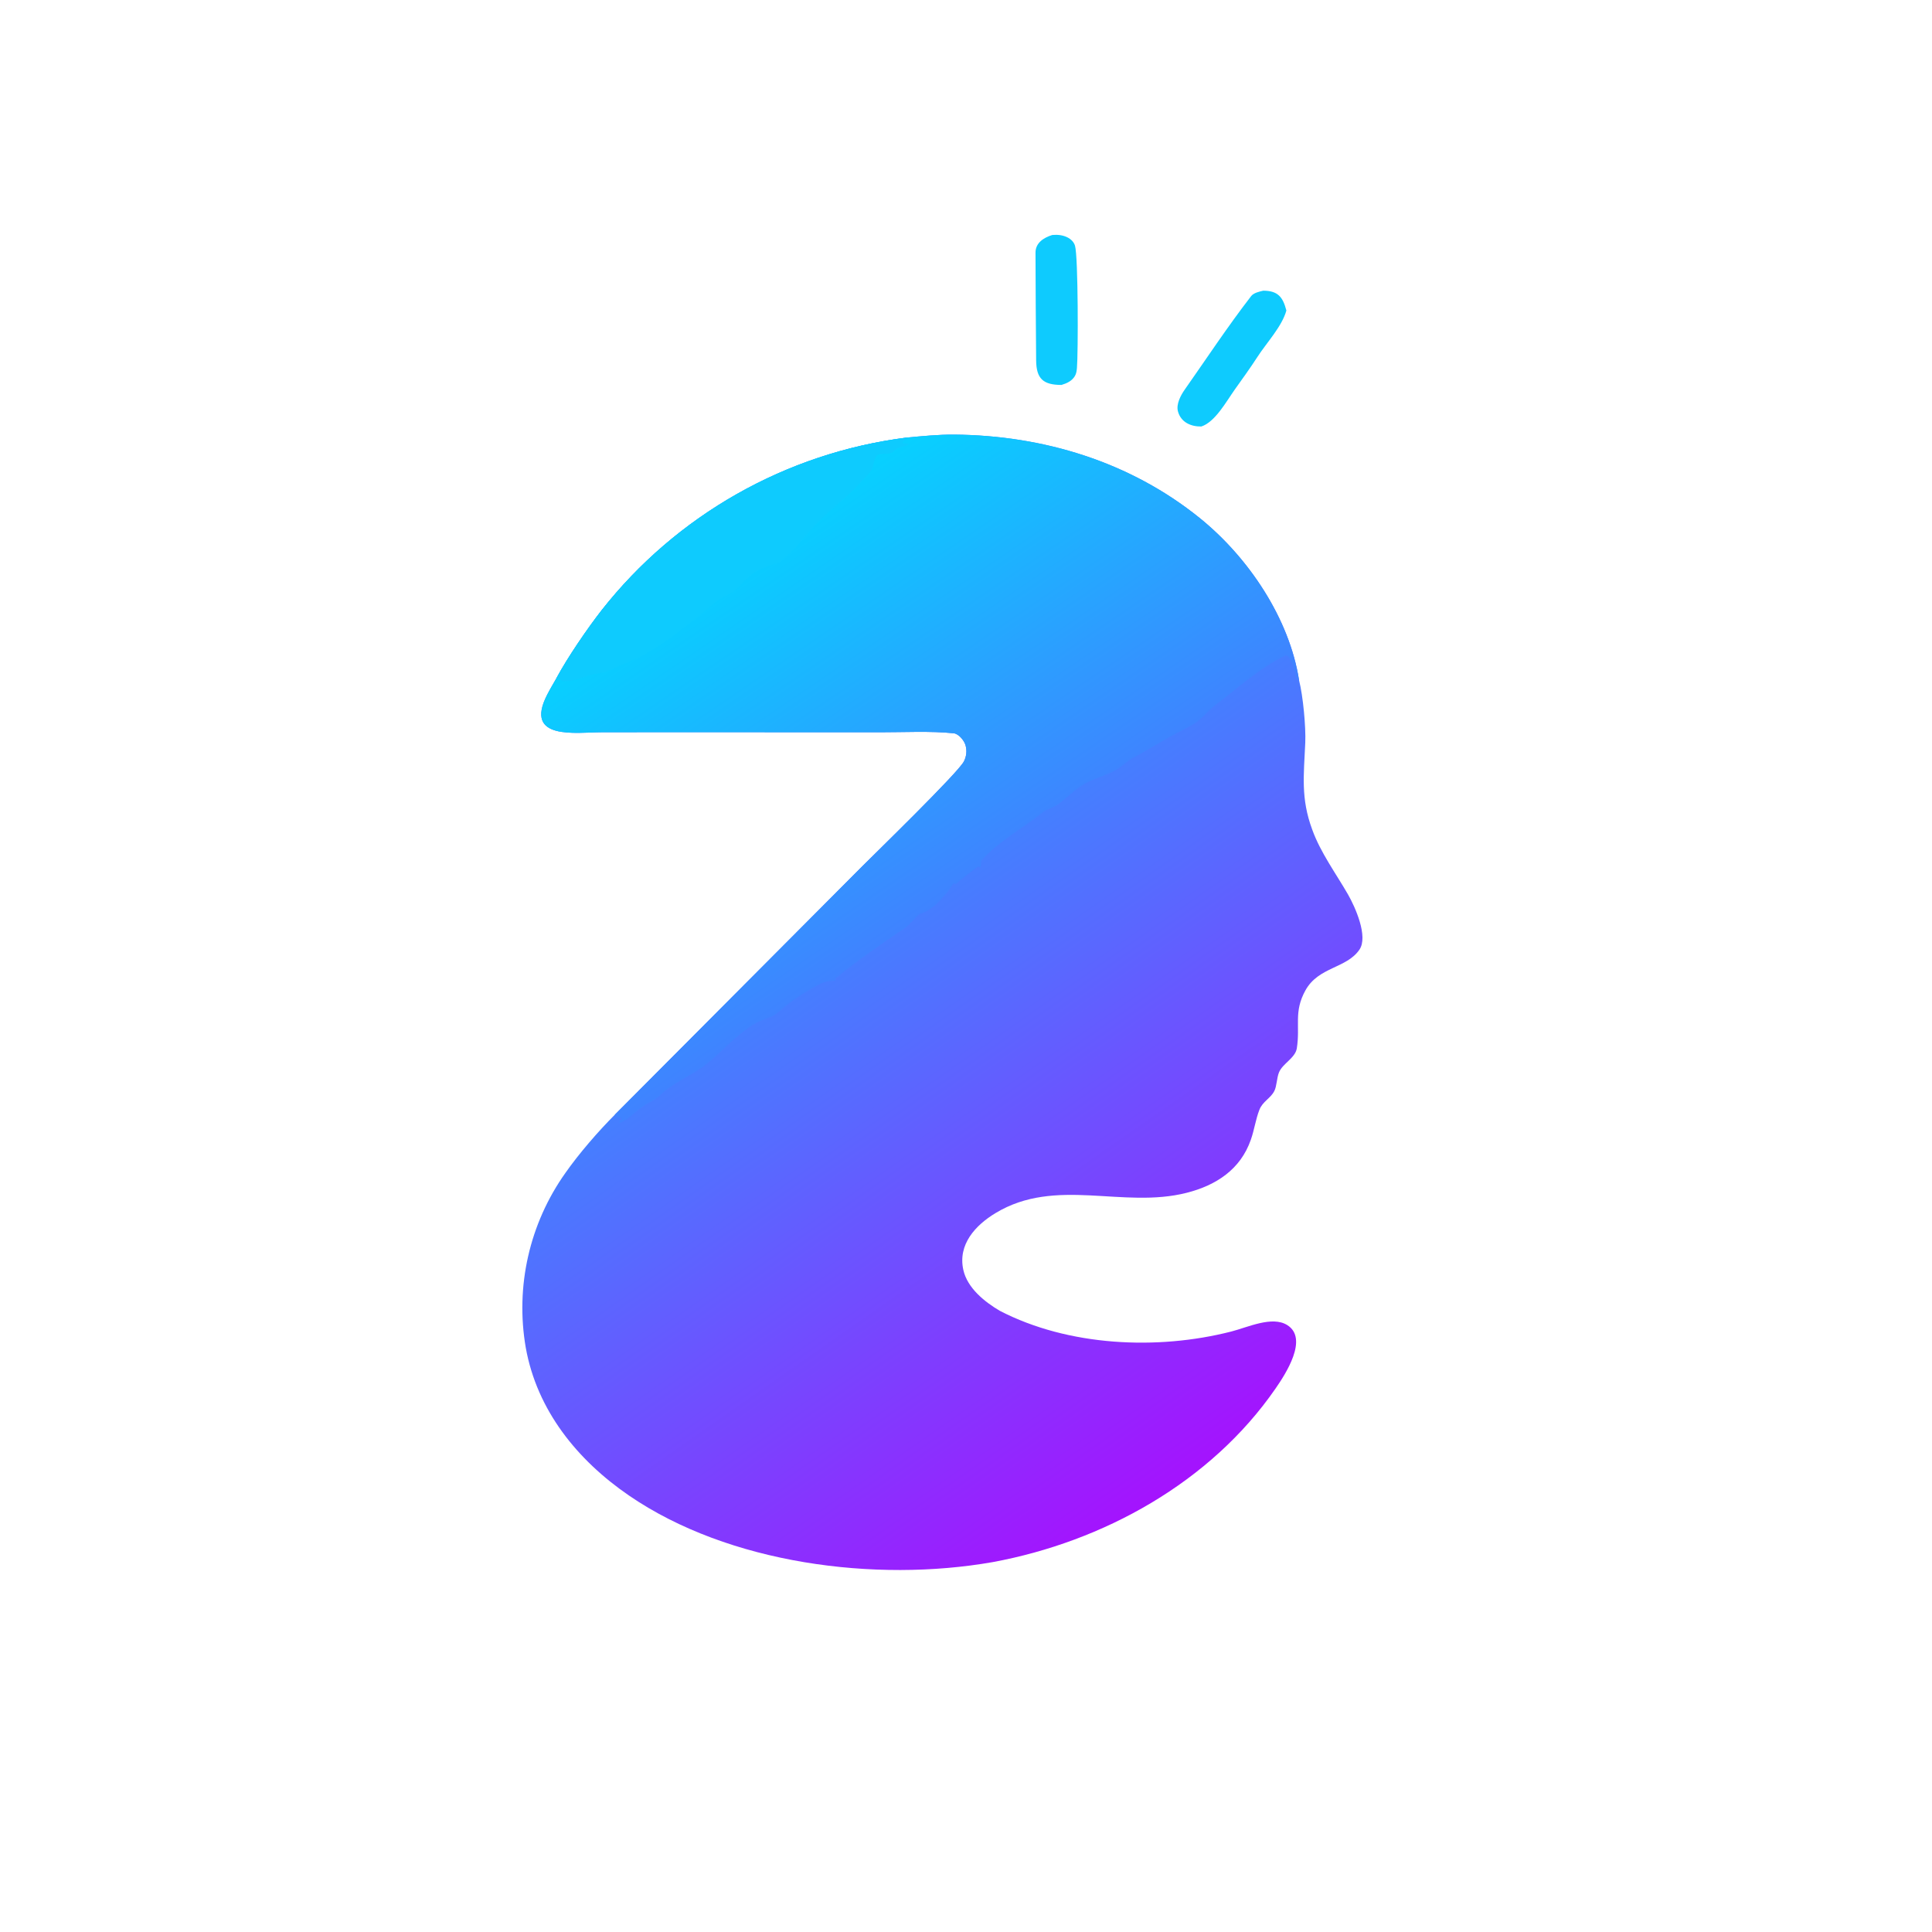
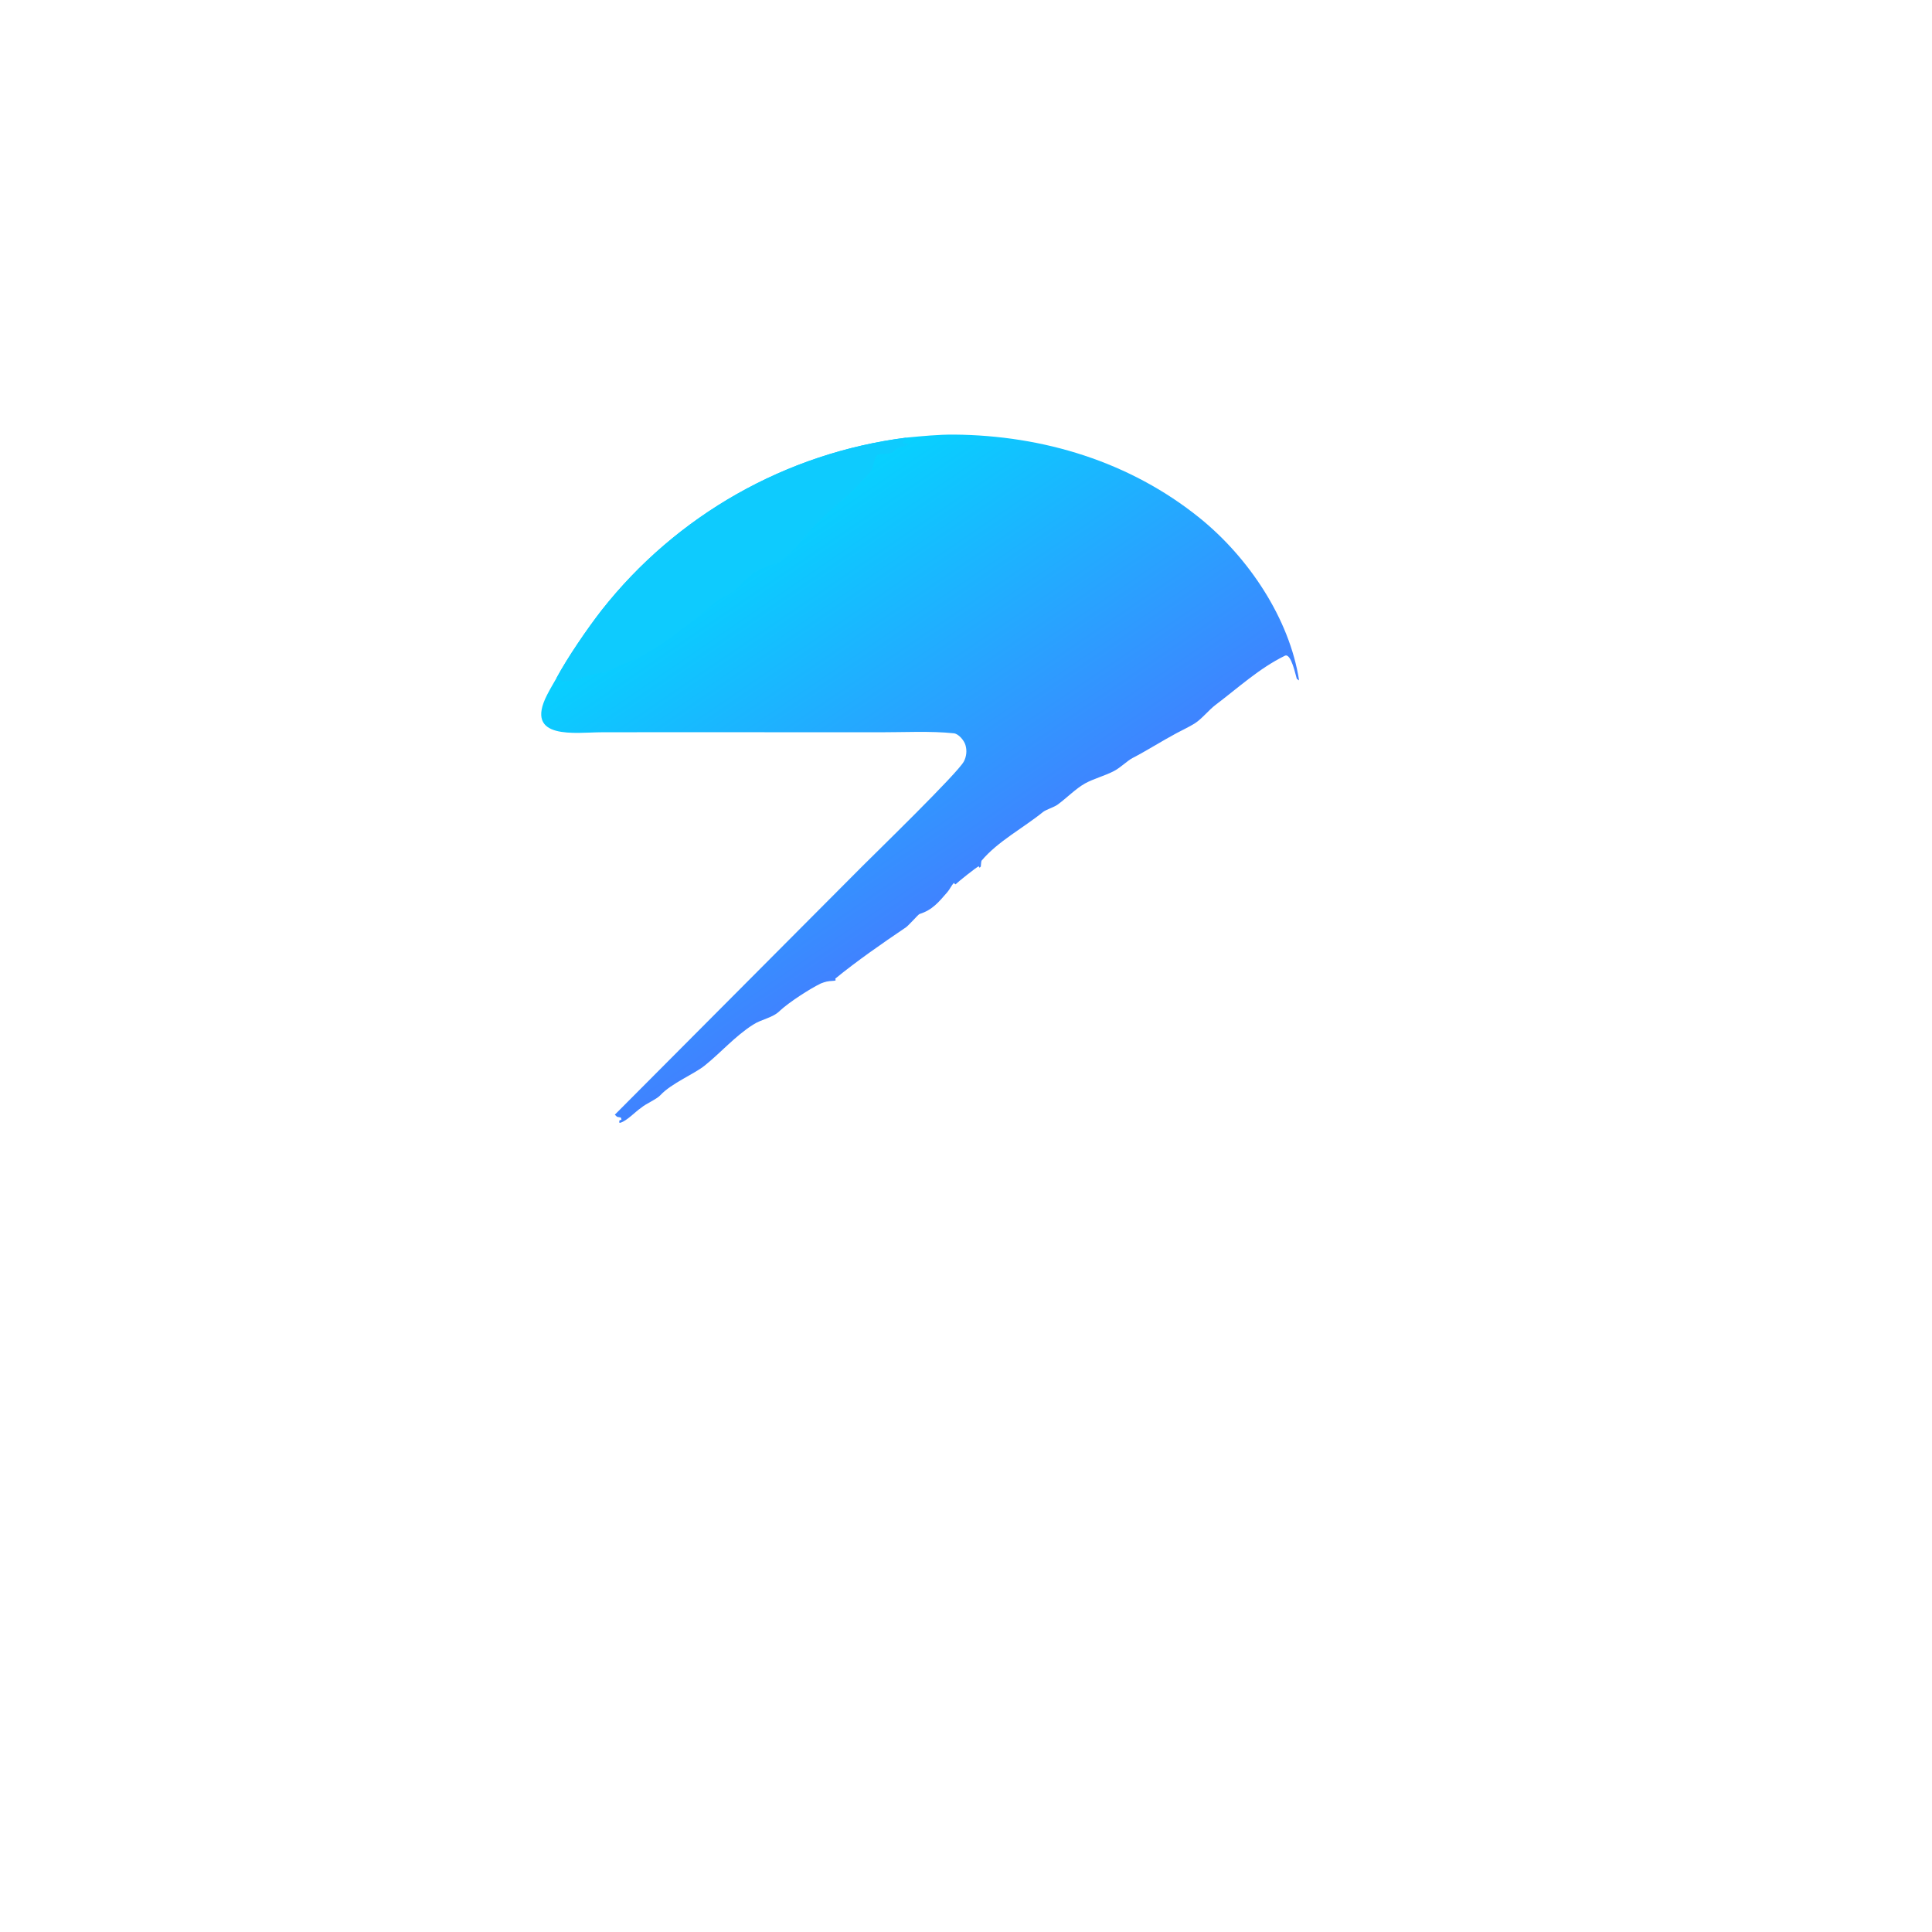
<svg xmlns="http://www.w3.org/2000/svg" width="512" height="512" viewBox="0 0 512 512">
  <defs>
    <linearGradient id="gradient_0" gradientUnits="userSpaceOnUse" x1="643.855" y1="771.635" x2="453.446" y2="498.974">
      <stop offset="0" stop-color="#A413FE" />
      <stop offset="1" stop-color="#4480FF" />
    </linearGradient>
  </defs>
-   <path fill="url(#gradient_0)" transform="scale(0.5 0.5)" d="M480.399 231.949C488.495 231.165 497.624 230.272 505.785 230.346C552.992 230.77 598.969 244.739 635.92 274.599C661.691 295.426 683.437 327.752 688.544 360.628C690.653 368.826 692.181 385.401 691.819 393.614C691.065 410.74 689.339 423.123 695.538 439.782C699.881 451.862 708.195 463.156 714.468 474.082C718.257 480.68 725.305 496.36 720.522 503.341C713.671 513.341 698.849 512.375 691.919 524.892C685.535 536.422 689.254 543.642 687.323 555.743C686.417 560.835 679.815 563.693 677.894 568.38C676.691 571.316 676.729 575.746 675.402 578.287C673.315 582.286 669.252 583.737 667.503 588.222C665.488 593.387 664.774 599.062 662.937 604.164C657.452 619.839 644.589 628.221 629.045 632.19C595.122 640.854 559.665 623.656 527.7 642.929C517.027 649.365 507.575 659.571 510.588 673.098C512.723 682.682 521.849 690.016 529.936 694.765C566.184 713.532 613.338 715.78 652.6 705.736C661.403 703.484 674.237 697.309 682.254 702.313C693.706 709.462 681.34 728.318 676.063 735.955C641.715 785.661 584.806 817.123 526.106 827.96C464.042 838.837 386.332 828.961 333.386 792.668C306.037 773.921 284.655 747.576 278.675 714.344C273.042 681.877 280.611 648.505 299.699 621.644C306.901 611.376 317.011 599.694 325.863 590.818L457.043 459.122C464.437 451.709 507.467 409.894 510.835 403.647C512.27 400.96 512.586 397.816 511.715 394.898C510.934 392.27 507.987 388.933 505.566 388.671C493.456 387.358 478.444 388.153 466.264 388.123L355.041 388.074L318.753 388.12C305.492 388.14 277.499 392.581 289.989 368.243C291.544 365.212 293.327 362.235 295.014 359.268C300.881 348.386 311.251 333.228 318.833 323.485C358.588 272.951 416.617 240.074 480.399 231.949Z" />
  <defs>
    <linearGradient id="gradient_1" gradientUnits="userSpaceOnUse" x1="510.948" y1="472.586" x2="388.772" y2="293.027">
      <stop offset="0" stop-color="#4082FF" />
      <stop offset="1" stop-color="#07D1FF" />
    </linearGradient>
  </defs>
  <path fill="url(#gradient_1)" transform="scale(0.5 0.5)" d="M480.399 231.949C488.495 231.165 497.624 230.272 505.785 230.346C552.992 230.77 598.969 244.739 635.92 274.599C661.691 295.426 683.437 327.752 688.544 360.628C688.142 360.357 687.739 360.086 687.336 359.815C686.735 358.133 684.364 345.915 681.006 347.559C667.436 354.202 656.266 364.549 644.272 373.6C640.667 376.321 636.894 381.167 633.108 383.509C630.135 385.348 626.496 387.03 623.465 388.657C615.449 392.962 608.226 397.642 600.17 401.82C597.582 403.162 593.886 406.865 590.469 408.65C585.564 411.213 579.603 412.737 575.095 415.239C570.126 417.998 565.236 423.112 560.37 426.596C558.749 427.757 554.286 429.191 552.85 430.355C542.396 438.835 528.774 445.98 520.218 456.218C520.079 456.384 519.862 458.949 519.838 459.27L519.219 459.939L518.769 459.152C517.667 459.465 507.617 467.528 506.449 468.734C505.801 468.315 506.103 468.574 505.561 467.937C504.26 469.329 503.361 471.419 502.178 472.78C497.528 478.13 494.225 482.293 487.387 484.433C486.597 484.68 481.098 491.243 479.542 491.926C467.514 500.079 454.215 509.292 442.876 518.559C442.219 519.096 444.07 519.743 441.549 519.873C438.664 520.022 437.57 520.299 435.039 521.264C429.016 524.184 418.213 531.232 413.448 535.638C409.538 539.591 404.028 539.966 399.091 543.132C389.426 549.331 382.215 557.786 373.513 564.767C367.73 569.407 355.854 574.142 349.976 580.51C347.988 582.665 342.216 585.042 339.85 587.133C336.676 589.247 332.349 594.061 328.748 595.103C328.587 595.101 328.427 595.099 328.267 595.096C327.836 592.34 330.256 594.864 329.026 592.298C326.578 591.808 327.554 592.363 325.863 590.818L457.043 459.122C464.437 451.709 507.467 409.894 510.835 403.647C512.27 400.96 512.586 397.816 511.715 394.898C510.934 392.27 507.987 388.933 505.566 388.671C493.456 387.358 478.444 388.153 466.264 388.123L355.041 388.074L318.753 388.12C305.492 388.14 277.499 392.581 289.989 368.243C291.544 365.212 293.327 362.235 295.014 359.268C300.881 348.386 311.251 333.228 318.833 323.485C358.588 272.951 416.617 240.074 480.399 231.949Z" />
  <path fill="#0ECBFE" transform="scale(0.5 0.5)" d="M295.014 359.268C300.881 348.386 311.251 333.228 318.833 323.485C358.588 272.951 416.617 240.074 480.399 231.949C479.473 233.259 479.421 233.38 478.238 234.435L478.491 234.914L482.02 235.369C479.817 236.934 475.739 236.621 474.022 238.939C472.318 241.441 466.48 239.807 464.79 241.503C462.711 244.036 463.347 248.036 460.99 250.504C456.365 255.347 451.828 260.668 446.658 264.918C437.336 272.582 429.268 280.558 421.931 290.097C420.332 292.176 415.591 295.632 413.535 297.62C409.995 299.334 403.883 300.842 400.264 303.181C395.96 305.962 392.6 310.287 389.045 313.406C385.917 315.551 382.602 316.525 379.581 318.964C367.568 328.663 355.936 338.788 342.425 346.462C336.344 349.916 328.302 352.618 321.958 355.842C320.206 356.732 315.429 356.863 313.407 357.678C307.895 359.183 304.167 361.267 298.291 361.08C297.135 360.463 297.064 360.161 295.715 359.981L295.014 359.268Z" />
-   <path fill="#0ECBFE" transform="scale(0.5 0.5)" d="M669.554 154.071C677.455 154.095 679.979 157.58 681.804 164.569C679.501 173.026 671.286 181.684 666.426 189.23C662.861 194.767 658.321 201.046 654.452 206.479C650.035 212.682 644.083 223.662 636.737 226.055C631.171 226.141 625.858 223.815 624.311 217.955C623.368 214.188 625.744 209.618 627.888 206.565C639.53 189.99 650.773 172.932 663.152 156.917C664.473 155.208 667.584 154.517 669.554 154.071Z" />
-   <path fill="#0ECBFE" transform="scale(0.5 0.5)" d="M557.717 124.554C560.557 124.29 563.425 124.579 565.985 125.928C567.696 126.829 569.201 128.337 569.768 130.218C571.507 135.992 571.468 187.673 570.801 195.029C570.67 196.469 570.491 197.957 569.754 199.231C568.185 201.945 565.479 203.167 562.6 204.029C553.007 204.003 549.284 200.834 549.176 191.053C548.965 172.027 548.94 152.971 548.838 133.948C548.81 128.669 553.261 125.932 557.717 124.554Z" />
</svg>